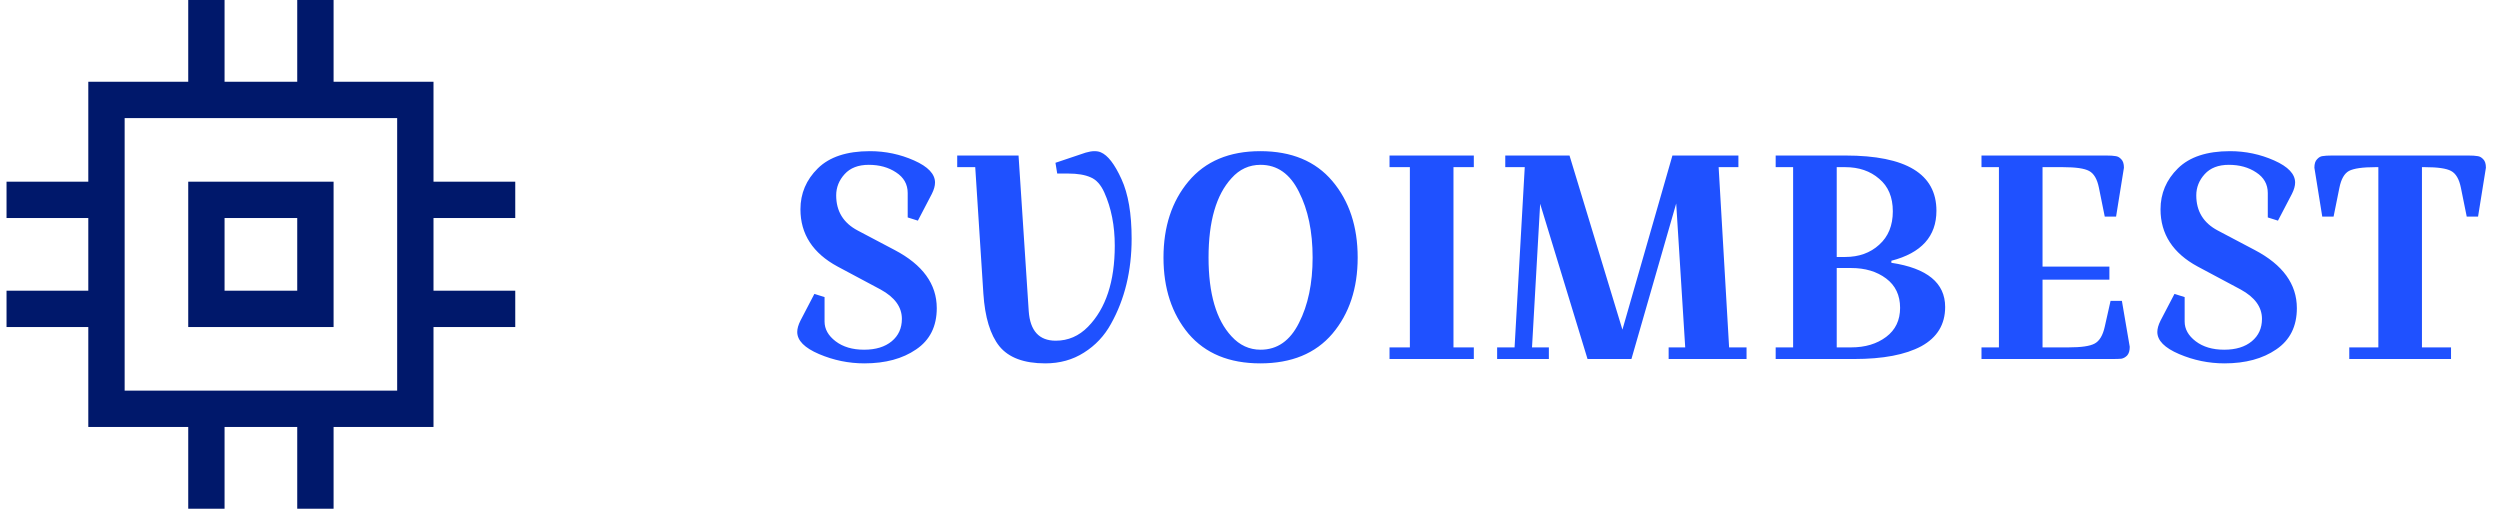
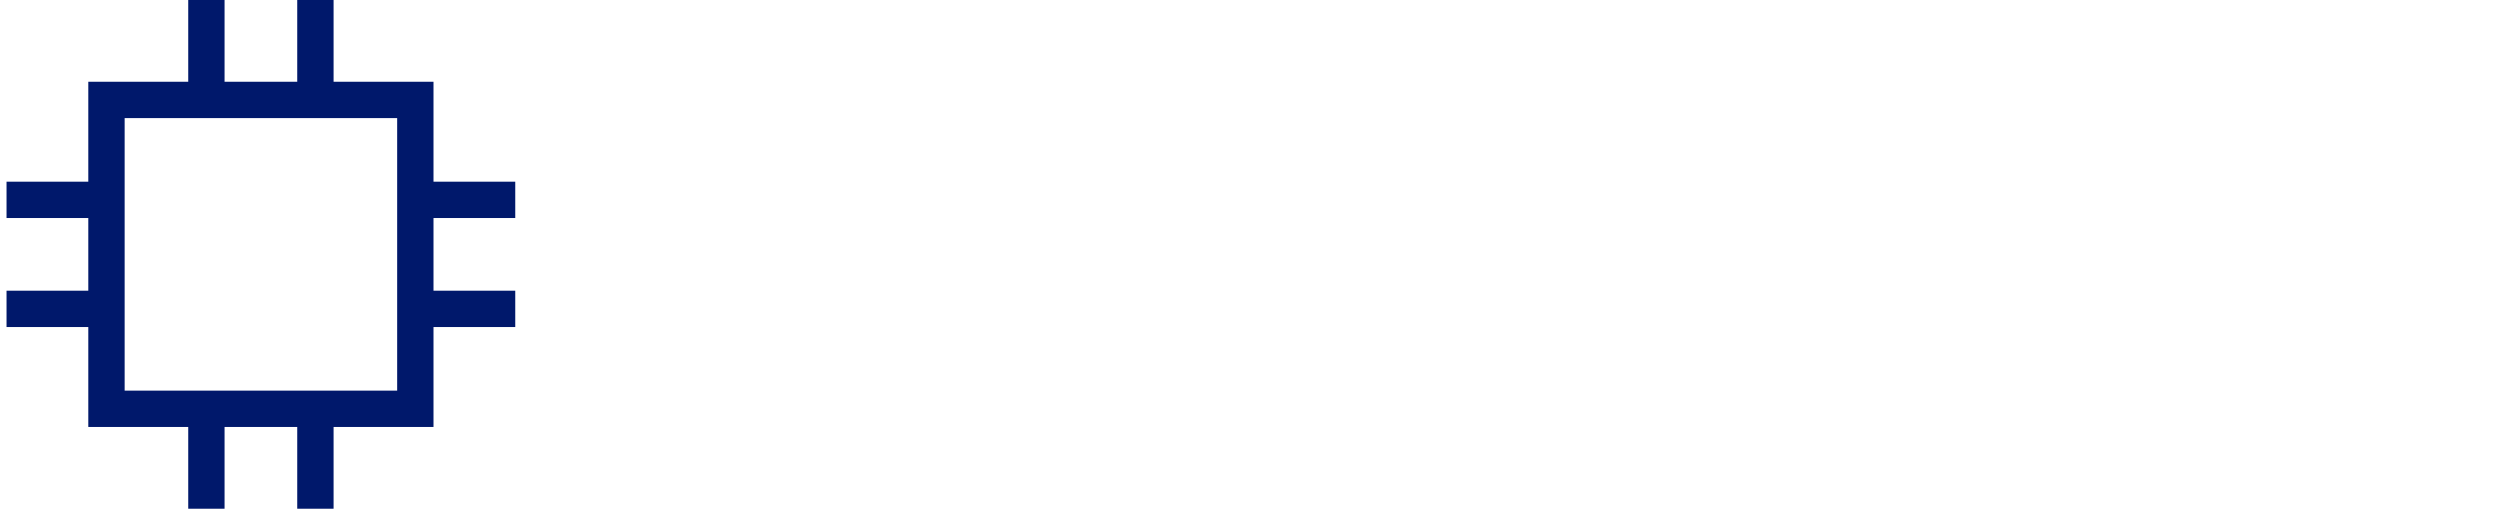
<svg xmlns="http://www.w3.org/2000/svg" width="215" height="44" viewBox="0 0 215 44" fill="none">
-   <path d="M16.188 28.125H28.688V15.625H16.188V28.125ZM19.312 18.75H25.562V25H19.312V18.75Z" fill="#00186B" />
  <path d="M0.562 25V28.125H7.594V36.719H16.188V43.75H19.312V36.719H25.562V43.75H28.688V36.719H37.281V28.125H44.312V25H37.281V18.75H44.312V15.625H37.281V7.031H28.688V0H25.562V7.031H19.312V0H16.188V7.031H7.594V15.625H0.562V18.75H7.594V25H0.562ZM10.719 10.156H34.156V33.594H10.719V10.156Z" fill="#00186B" />
-   <path d="M70.912 27.65C70.912 28.3 71.229 28.867 71.862 29.35C72.496 29.833 73.312 30.075 74.312 30.075C75.312 30.075 76.104 29.833 76.688 29.35C77.271 28.867 77.562 28.225 77.562 27.425C77.562 26.408 76.954 25.567 75.737 24.9L72.037 22.925C69.904 21.775 68.838 20.133 68.838 18C68.838 16.633 69.338 15.458 70.338 14.475C71.338 13.492 72.829 13 74.812 13C76.146 13 77.412 13.267 78.612 13.8C79.812 14.333 80.412 14.967 80.412 15.7C80.412 15.983 80.321 16.308 80.138 16.675L78.938 18.975L78.062 18.7V16.6C78.062 15.85 77.729 15.258 77.062 14.825C76.412 14.392 75.629 14.175 74.713 14.175C73.812 14.175 73.121 14.442 72.638 14.975C72.154 15.508 71.912 16.117 71.912 16.8C71.912 18.167 72.529 19.175 73.763 19.825L76.938 21.5C79.354 22.767 80.562 24.433 80.562 26.5C80.562 28.067 79.971 29.25 78.787 30.05C77.621 30.85 76.138 31.25 74.338 31.25C72.987 31.25 71.688 30.983 70.438 30.45C69.188 29.917 68.562 29.283 68.562 28.55C68.562 28.267 68.654 27.942 68.838 27.575L70.037 25.275L70.912 25.55V27.65ZM82.32 14.375V13.375H87.595L88.47 26.75C88.587 28.45 89.362 29.3 90.795 29.3C91.862 29.3 92.787 28.9 93.57 28.1C95.104 26.533 95.87 24.208 95.87 21.125C95.87 19.408 95.57 17.883 94.97 16.55C94.67 15.883 94.279 15.45 93.795 15.25C93.312 15.033 92.67 14.925 91.87 14.925H90.92L90.77 14L93.37 13.125C93.654 13.042 93.904 13 94.12 13C94.337 13 94.52 13.033 94.67 13.1C95.27 13.35 95.862 14.117 96.445 15.4C97.029 16.667 97.32 18.375 97.32 20.525C97.32 23.292 96.729 25.733 95.545 27.85C94.979 28.883 94.204 29.708 93.22 30.325C92.254 30.942 91.145 31.25 89.895 31.25C88.062 31.25 86.745 30.758 85.945 29.775C85.162 28.792 84.704 27.283 84.57 25.25L83.87 14.375H82.32ZM100.06 22.15C100.06 19.5 100.776 17.317 102.21 15.6C103.66 13.867 105.718 13 108.385 13C111.068 13 113.135 13.858 114.585 15.575C116.035 17.292 116.76 19.483 116.76 22.15C116.76 24.8 116.035 26.983 114.585 28.7C113.135 30.4 111.068 31.25 108.385 31.25C105.718 31.25 103.66 30.4 102.21 28.7C100.776 26.983 100.06 24.8 100.06 22.15ZM108.41 14.175C107.426 14.175 106.593 14.558 105.91 15.325C104.593 16.758 103.935 19.033 103.935 22.15C103.935 25.25 104.593 27.508 105.91 28.925C106.61 29.692 107.443 30.075 108.41 30.075C109.843 30.075 110.943 29.308 111.71 27.775C112.493 26.242 112.885 24.367 112.885 22.15C112.885 19.917 112.493 18.033 111.71 16.5C110.943 14.95 109.843 14.175 108.41 14.175ZM119.499 14.375V13.375H126.749V14.375H124.999V29.875H126.749V30.875H119.499V29.875H121.249V14.375H119.499ZM129.453 14.375V13.375H134.978L139.528 28.35L143.828 13.375H149.503V14.375H147.803L148.703 29.875H150.203V30.875H143.503V29.875H144.928L144.153 17.5L140.303 30.875H136.528L132.453 17.525L131.753 29.875H133.203V30.875H128.753V29.875H130.253L131.128 14.375H129.453ZM152.708 14.375V13.375H158.708C163.925 13.375 166.533 14.958 166.533 18.125C166.533 20.325 165.241 21.758 162.658 22.425V22.6C165.741 23.067 167.283 24.333 167.283 26.4C167.283 27.9 166.6 29.025 165.233 29.775C163.866 30.508 161.941 30.875 159.458 30.875H152.708V29.875H154.208V14.375H152.708ZM159.208 23.05H157.958V29.875H159.208C160.408 29.875 161.408 29.575 162.208 28.975C163.008 28.375 163.408 27.542 163.408 26.475C163.408 25.392 163.008 24.55 162.208 23.95C161.408 23.35 160.408 23.05 159.208 23.05ZM158.683 14.375H157.958V22.1H158.683C159.866 22.1 160.841 21.75 161.608 21.05C162.391 20.35 162.783 19.392 162.783 18.175C162.783 16.958 162.391 16.025 161.608 15.375C160.841 14.708 159.866 14.375 158.683 14.375ZM181.633 30.875H170.408V29.875H171.908V14.375H170.408V13.375H181.133C181.5 13.375 181.767 13.392 181.933 13.425C182.117 13.442 182.283 13.533 182.433 13.7C182.583 13.85 182.658 14.092 182.658 14.425L181.983 18.625H181.008L180.508 16.15C180.358 15.4 180.075 14.917 179.658 14.7C179.258 14.483 178.508 14.375 177.408 14.375H175.658V22.925H181.408V24.05H175.658V29.875H177.908C178.992 29.875 179.733 29.767 180.133 29.55C180.55 29.333 180.842 28.85 181.008 28.1L181.508 25.875H182.483L183.158 29.825C183.158 30.158 183.083 30.408 182.933 30.575C182.783 30.725 182.617 30.817 182.433 30.85C182.267 30.867 182 30.875 181.633 30.875ZM187.88 27.65C187.88 28.3 188.197 28.867 188.83 29.35C189.464 29.833 190.28 30.075 191.28 30.075C192.28 30.075 193.072 29.833 193.655 29.35C194.239 28.867 194.53 28.225 194.53 27.425C194.53 26.408 193.922 25.567 192.705 24.9L189.005 22.925C186.872 21.775 185.805 20.133 185.805 18C185.805 16.633 186.305 15.458 187.305 14.475C188.305 13.492 189.797 13 191.78 13C193.114 13 194.38 13.267 195.58 13.8C196.78 14.333 197.38 14.967 197.38 15.7C197.38 15.983 197.289 16.308 197.105 16.675L195.905 18.975L195.03 18.7V16.6C195.03 15.85 194.697 15.258 194.03 14.825C193.38 14.392 192.597 14.175 191.68 14.175C190.78 14.175 190.089 14.442 189.605 14.975C189.122 15.508 188.88 16.117 188.88 16.8C188.88 18.167 189.497 19.175 190.73 19.825L193.905 21.5C196.322 22.767 197.53 24.433 197.53 26.5C197.53 28.067 196.939 29.25 195.755 30.05C194.589 30.85 193.105 31.25 191.305 31.25C189.955 31.25 188.655 30.983 187.405 30.45C186.155 29.917 185.53 29.283 185.53 28.55C185.53 28.267 185.622 27.942 185.805 27.575L187.005 25.275L187.88 25.55V27.65ZM208.538 14.375H208.288V29.875H210.788V30.875H202.038V29.875H204.538V14.375H204.288C203.188 14.375 202.43 14.483 202.013 14.7C201.613 14.917 201.338 15.4 201.188 16.15L200.688 18.625H199.713L199.038 14.425C199.038 14.092 199.113 13.85 199.263 13.7C199.413 13.533 199.571 13.442 199.738 13.425C199.921 13.392 200.196 13.375 200.563 13.375H212.263C212.63 13.375 212.896 13.392 213.063 13.425C213.246 13.442 213.413 13.533 213.563 13.7C213.713 13.85 213.788 14.092 213.788 14.425L213.113 18.625H212.138L211.638 16.15C211.488 15.4 211.205 14.917 210.788 14.7C210.388 14.483 209.638 14.375 208.538 14.375Z" fill="#1F51FF" />
</svg>